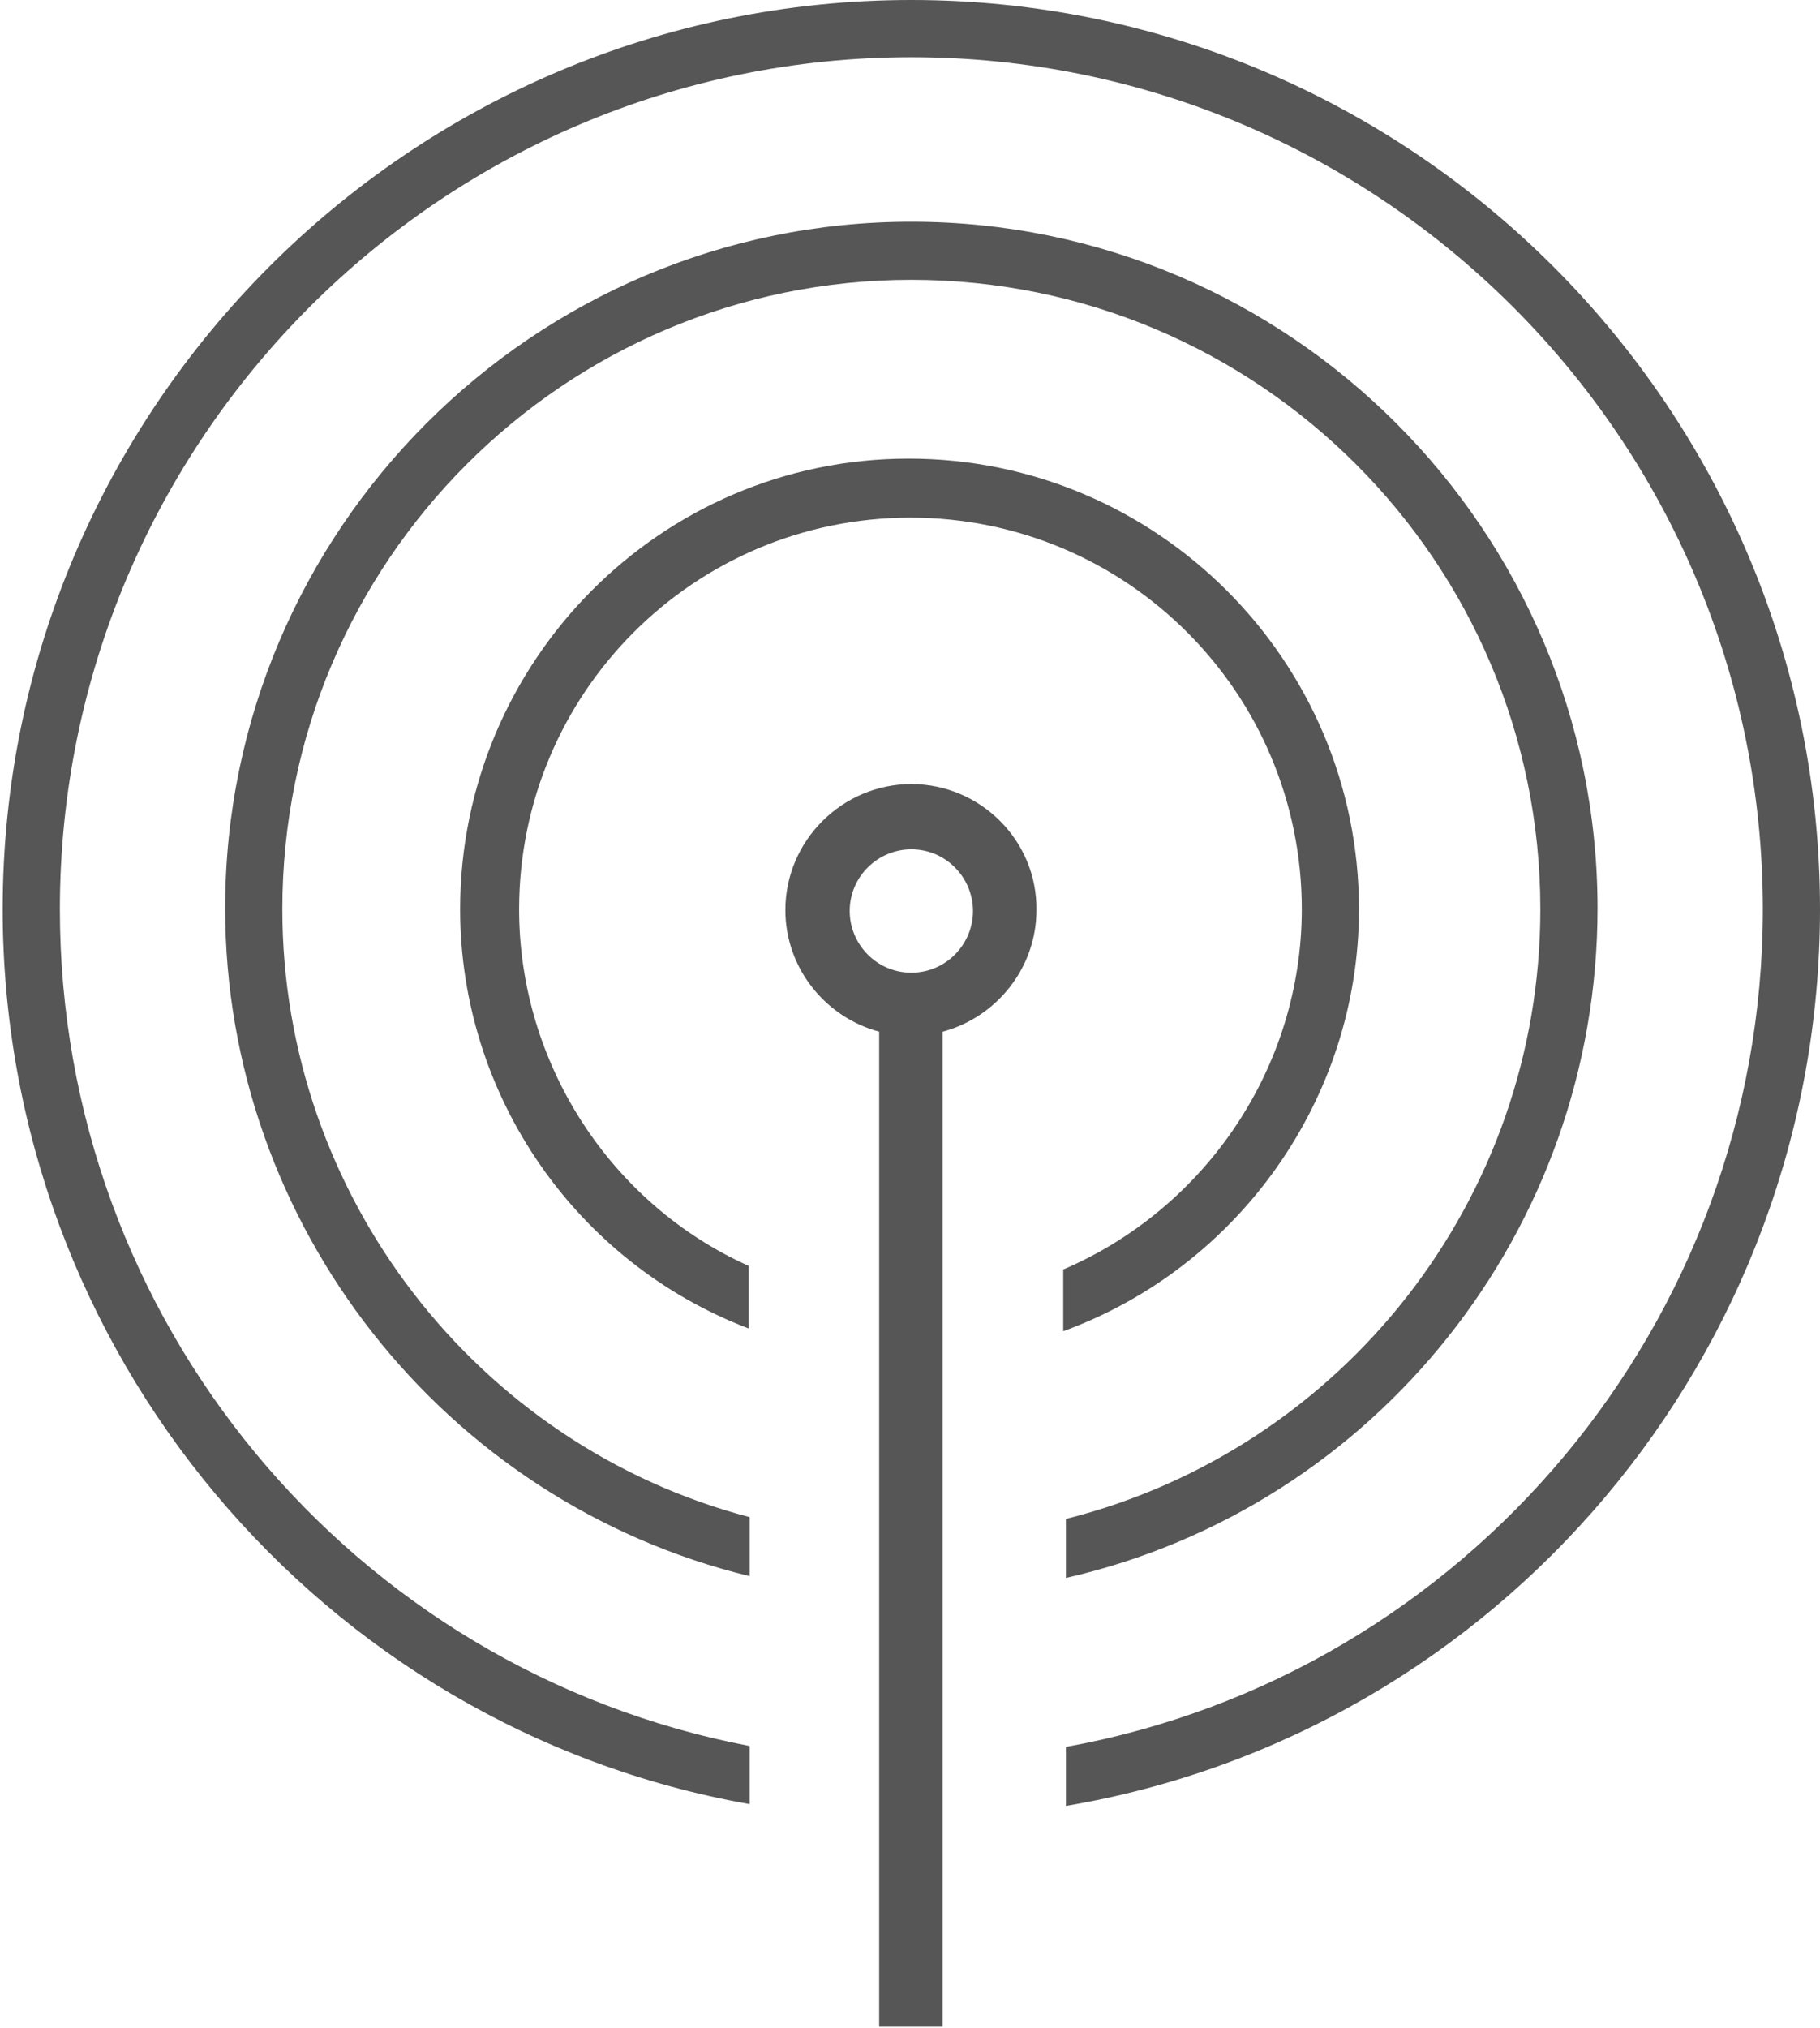
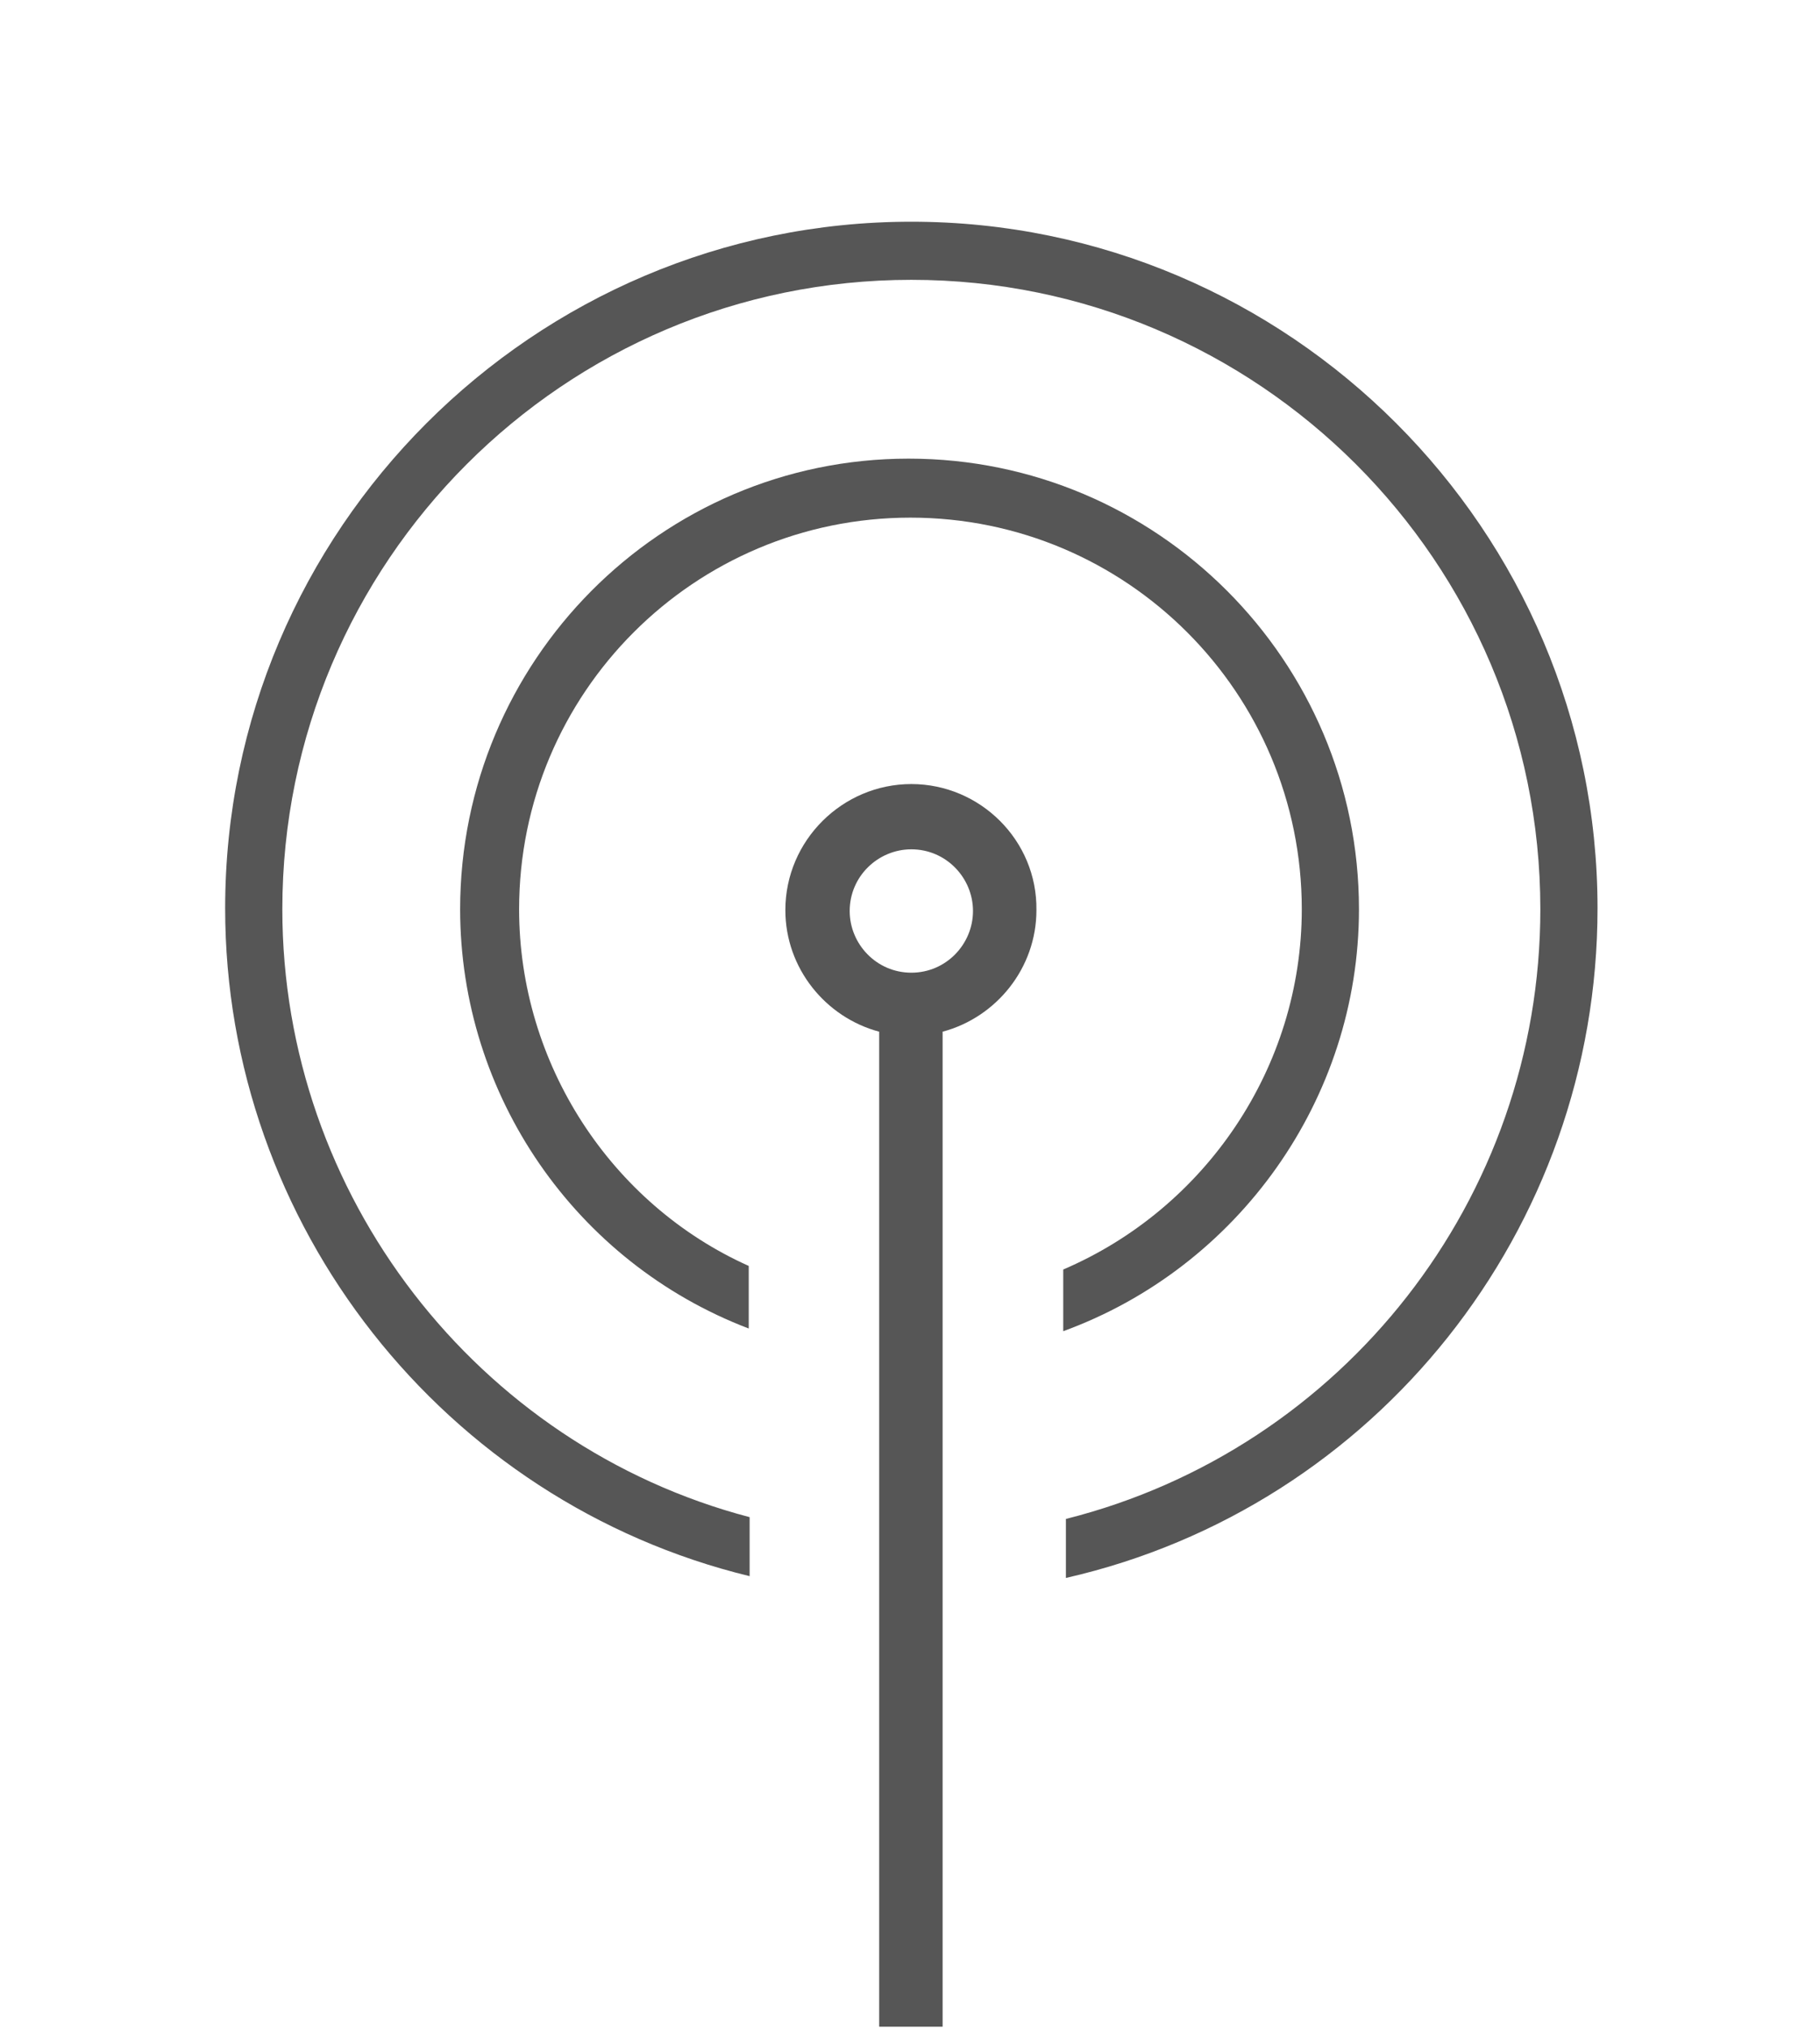
<svg xmlns="http://www.w3.org/2000/svg" version="1.1" id="Capa_7" x="0px" y="0px" viewBox="0 0 203.7 226.8" style="enable-background:new 0 0 203.7 226.8;" xml:space="preserve">
  <style type="text/css">
	.st0{fill:#565656;}
</style>
  <g>
    <path class="st0" d="M102,87.7c-7.7,0-14.1,6.3-14.1,14.1c0,6.5,4.5,12,10.5,13.6v111.3h7.1V115.4c6-1.6,10.5-7.1,10.5-13.6   C116.1,94,109.7,87.7,102,87.7z M102,108.8c-3.9,0-6.9-3.2-6.9-6.9c0-3.9,3.2-6.9,6.9-6.9c3.9,0,6.9,3.2,6.9,6.9   S105.9,108.8,102,108.8z" />
    <path class="st0" d="M58.1,101.7c0-24.2,19.6-43.8,43.8-43.8s43.8,19.6,43.8,43.8c0,17.7-10.8,33.5-26.7,40.3v6.9   c19.5-7.1,33.1-25.9,33.1-47.2c0-27.8-22.6-50.4-50.4-50.4S51.5,74,51.5,101.7c0,20.8,12.9,39.5,32.3,46.9v-7   C68.4,134.7,58.1,119,58.1,101.7z" />
    <path class="st0" d="M31.6,101.7c0-38.8,31.5-70.4,70.4-70.4c38.8,0,70.4,31.5,70.4,70.4c0,32.4-22.1,60.4-53.1,68.2v6.6   c34.7-7.9,59.5-39,59.5-74.9c0-42.3-34.5-76.8-76.8-76.8s-76.8,34.5-76.8,76.8c0,35.4,24.5,66.4,58.7,74.7v-6.6   C53.4,161.7,31.6,133.7,31.6,101.7z" />
-     <path class="st0" d="M102,0C45.9,0,0.3,45.7,0.3,101.7c0,49.4,35.6,91.6,83.6,100.1v-6.5c-44.5-8.5-77.2-47.6-77.2-93.6   C6.7,49.2,49.4,6.4,102,6.4c52.5,0,95.3,42.7,95.3,95.3c0,46.2-33.2,85.6-78,93.7v6.6c48.5-8.2,84.4-50.6,84.4-100.3   C203.7,45.7,158.1,0,102,0z" />
  </g>
</svg>